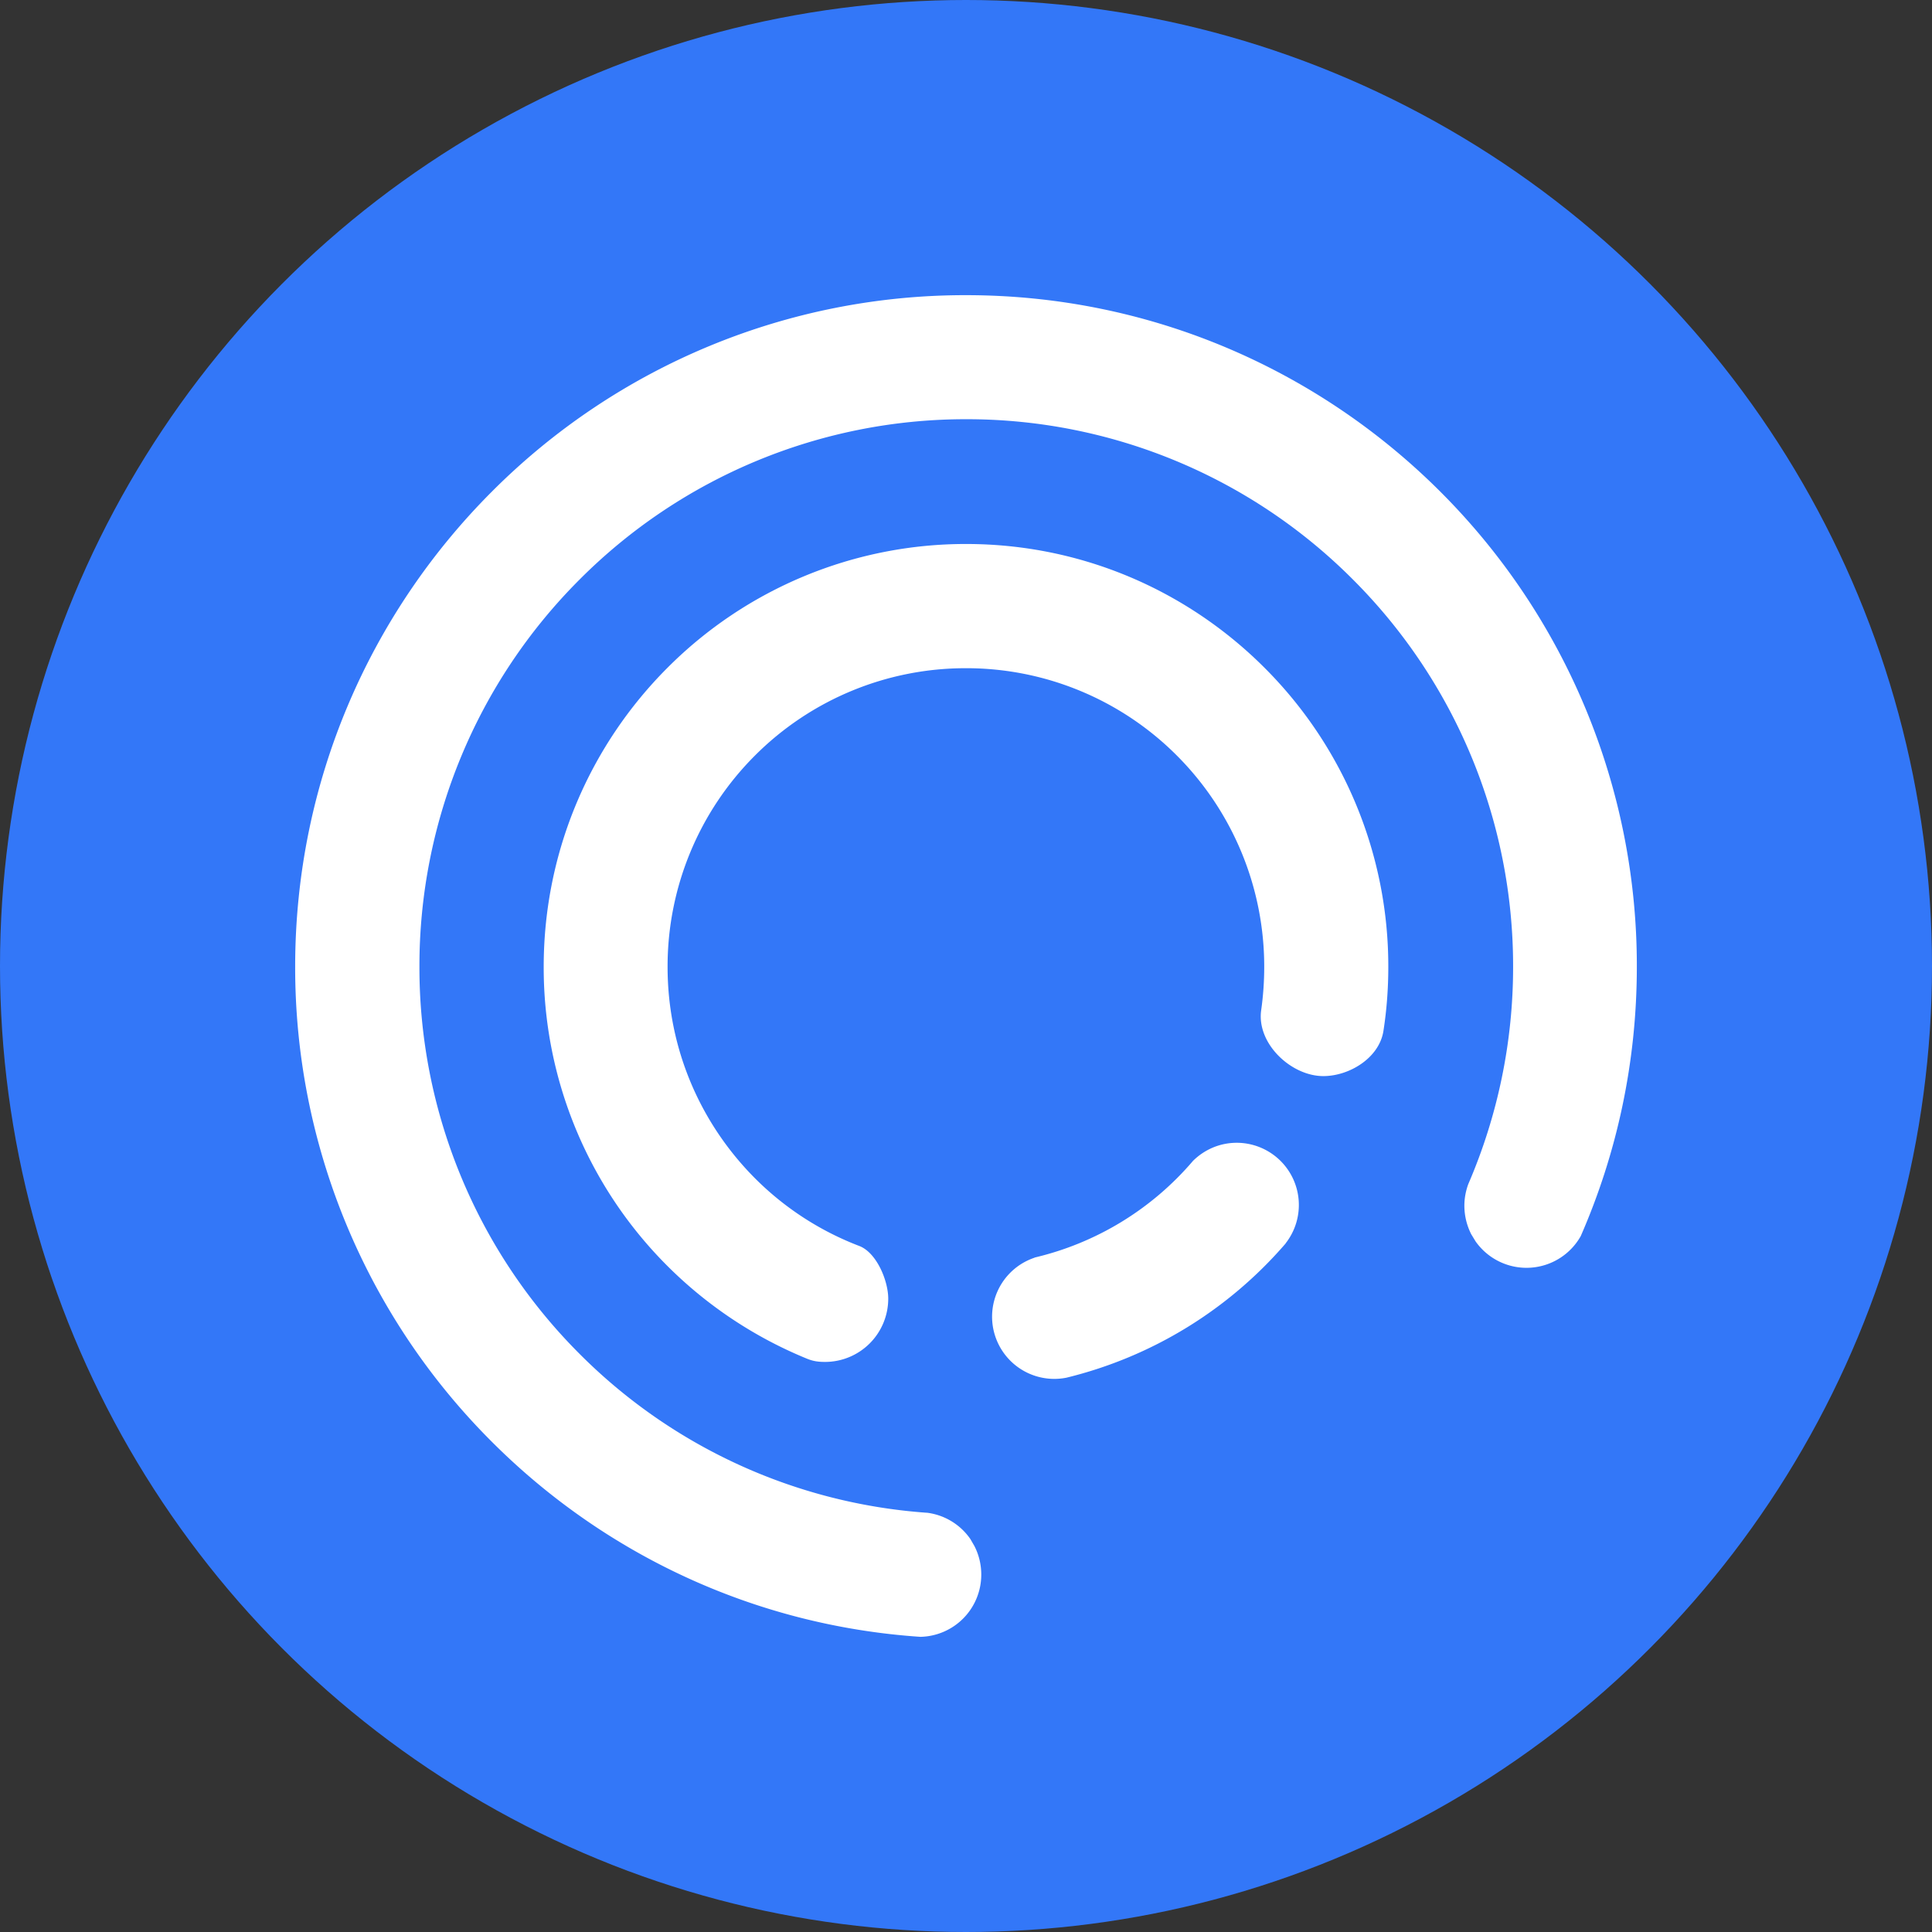
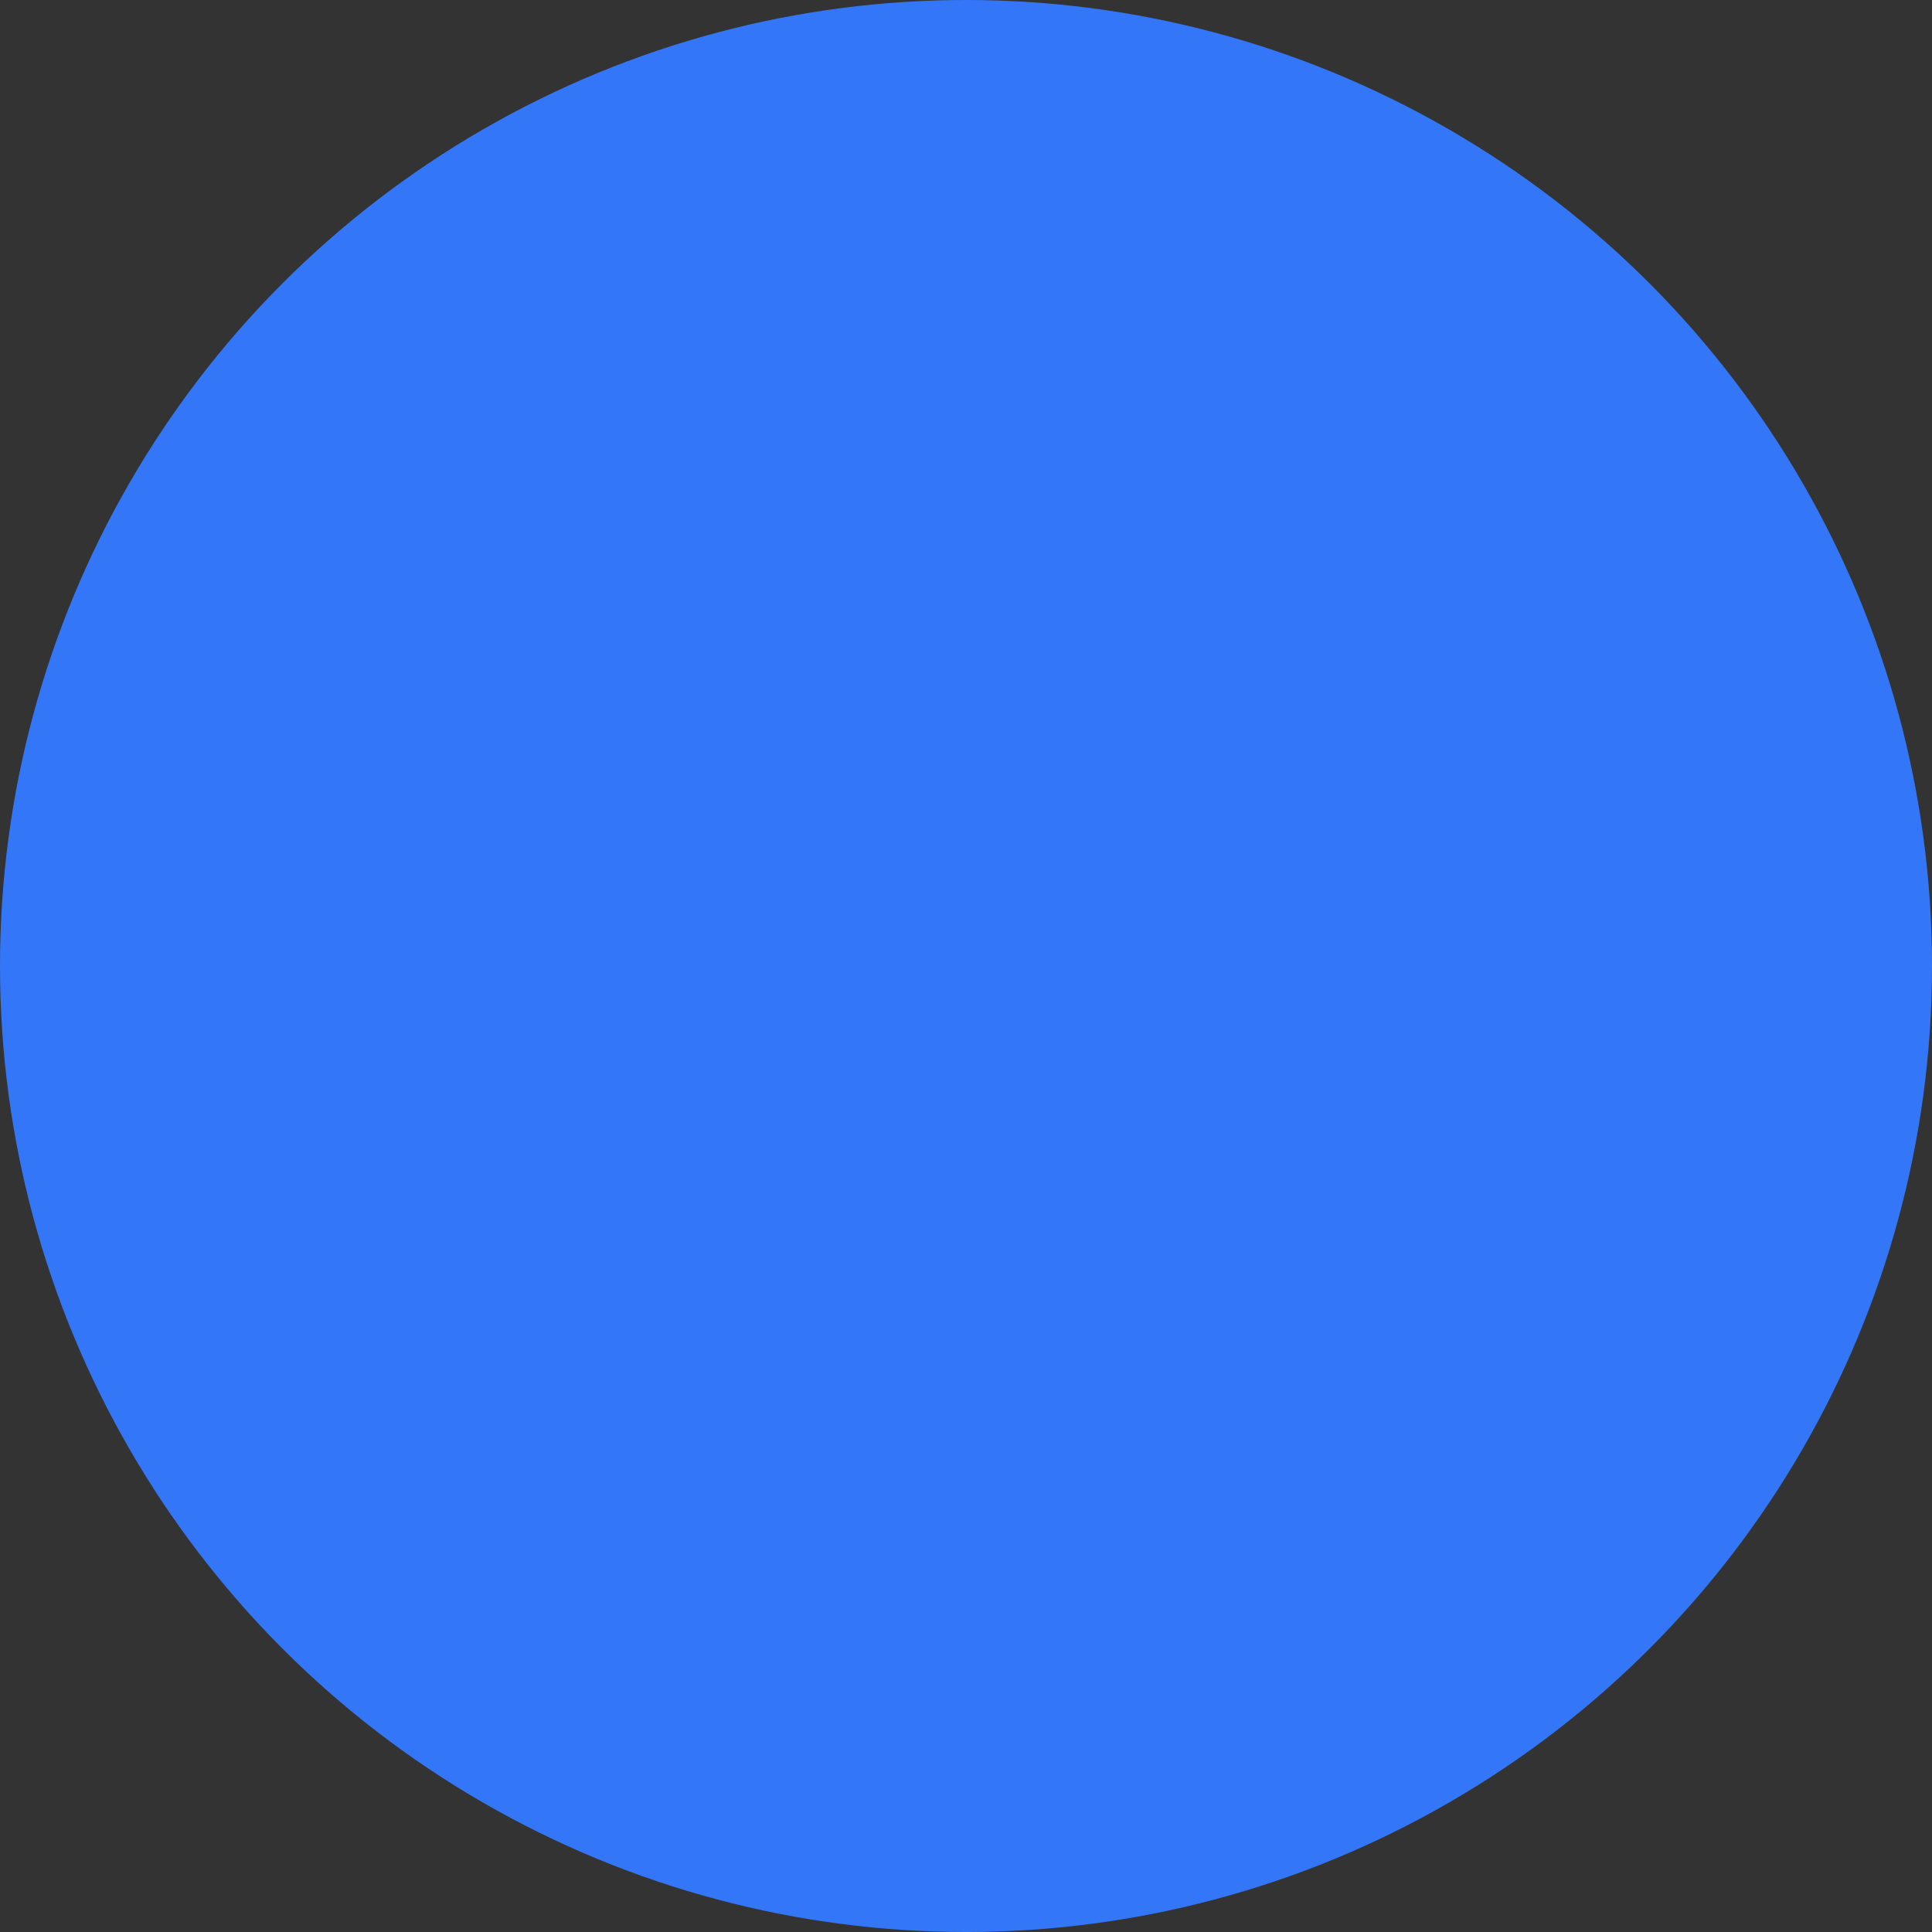
<svg xmlns="http://www.w3.org/2000/svg" width="72" height="72">
  <rect width="100%" height="100%" fill="#333333" stroke="none" />
  <g fill="none" fill-rule="evenodd">
    <circle fill="#3377F8" cx="36" cy="36" r="36" />
-     <path d="M36.31 57.61c.166.32.259.685.259 1.072A2.318 2.318 0 0134.3 61c-6.227-.42-11.823-3.118-15.975-7.274A24.965 24.965 0 0111 36.026c0-6.907 2.801-13.169 7.325-17.699A24.9 24.9 0 0136.003 11c6.9 0 13.154 2.804 17.678 7.327A24.96 24.96 0 0161 36.027c0 3.57-.745 6.96-2.09 10.038a2.32 2.32 0 01-3.918.2l-.166-.273c-.16-.32-.253-.68-.253-1.06 0-.279.053-.552.146-.805a20.412 20.412 0 001.67-8.1 20.356 20.356 0 00-5.968-14.429 20.307 20.307 0 00-14.411-5.975 20.307 20.307 0 00-14.411 5.975 20.356 20.356 0 00-5.968 14.429 20.356 20.356 0 005.968 14.428 20.293 20.293 0 0012.96 5.922l-.053-.007a2.315 2.315 0 011.657.986m-.16-37.083c4.345 0 8.277 1.765 11.125 4.616a15.716 15.716 0 014.61 11.144c0 .813-.06 1.606-.18 2.378-.152 1.013-1.27 1.692-2.241 1.692-1.205 0-2.495-1.219-2.316-2.458.074-.526.113-1.065.113-1.612a11.13 11.13 0 00-3.253-7.873 11.08 11.08 0 00-7.864-3.258 11.092 11.092 0 00-7.865 3.258 11.107 11.107 0 00-3.253 7.873c0 3.078 1.244 5.856 3.253 7.874a11.075 11.075 0 003.886 2.525c.652.246 1.084 1.299 1.084 1.965a2.357 2.357 0 01-2.355 2.358c-.253 0-.446-.027-.672-.12a15.843 15.843 0 01-5.203-3.457 15.716 15.716 0 01-4.61-11.145c0-4.35 1.763-8.293 4.61-11.144a15.69 15.69 0 0111.131-4.616zM47.92 46.325l-.006.007a2.318 2.318 0 00-1.823-3.744c-.639 0-1.211.26-1.63.673a11.104 11.104 0 01-5.928 3.61l.04-.006a2.318 2.318 0 001.178 4.476l-.027.007.026-.007a15.7 15.7 0 008.164-5.003l.006-.013z" fill="#FFF" fill-rule="nonzero" />
  </g>
</svg>